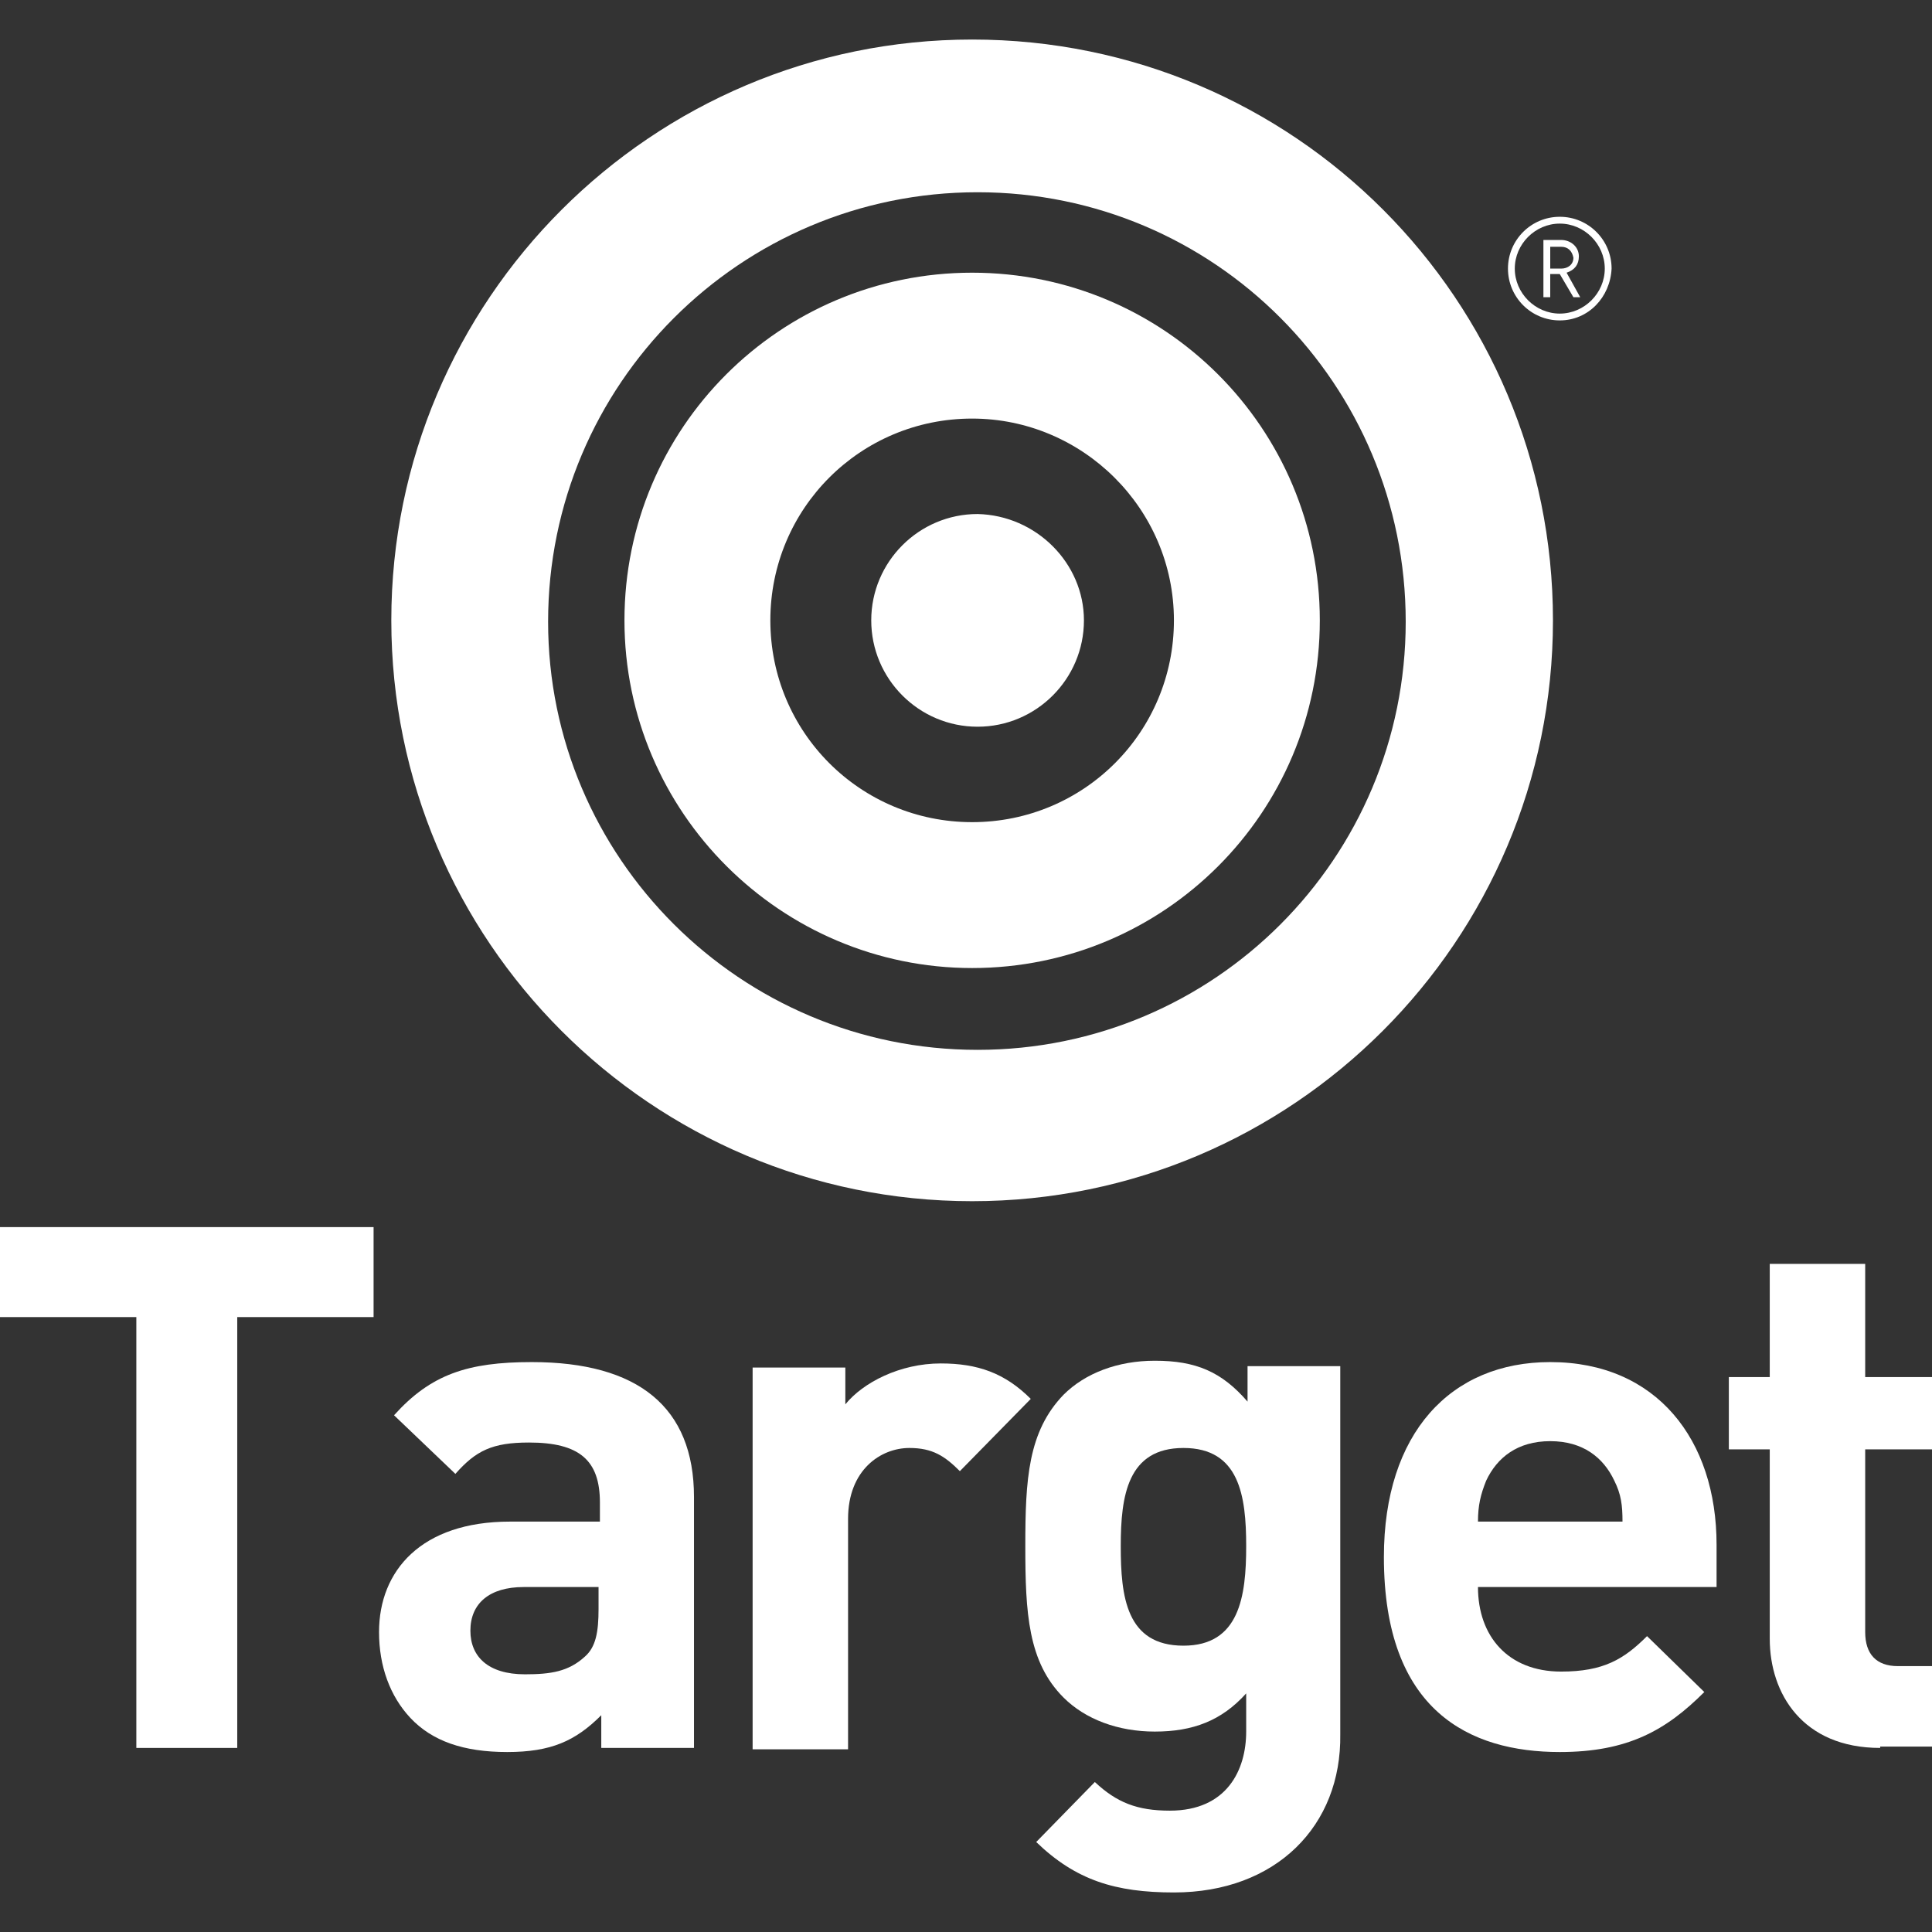
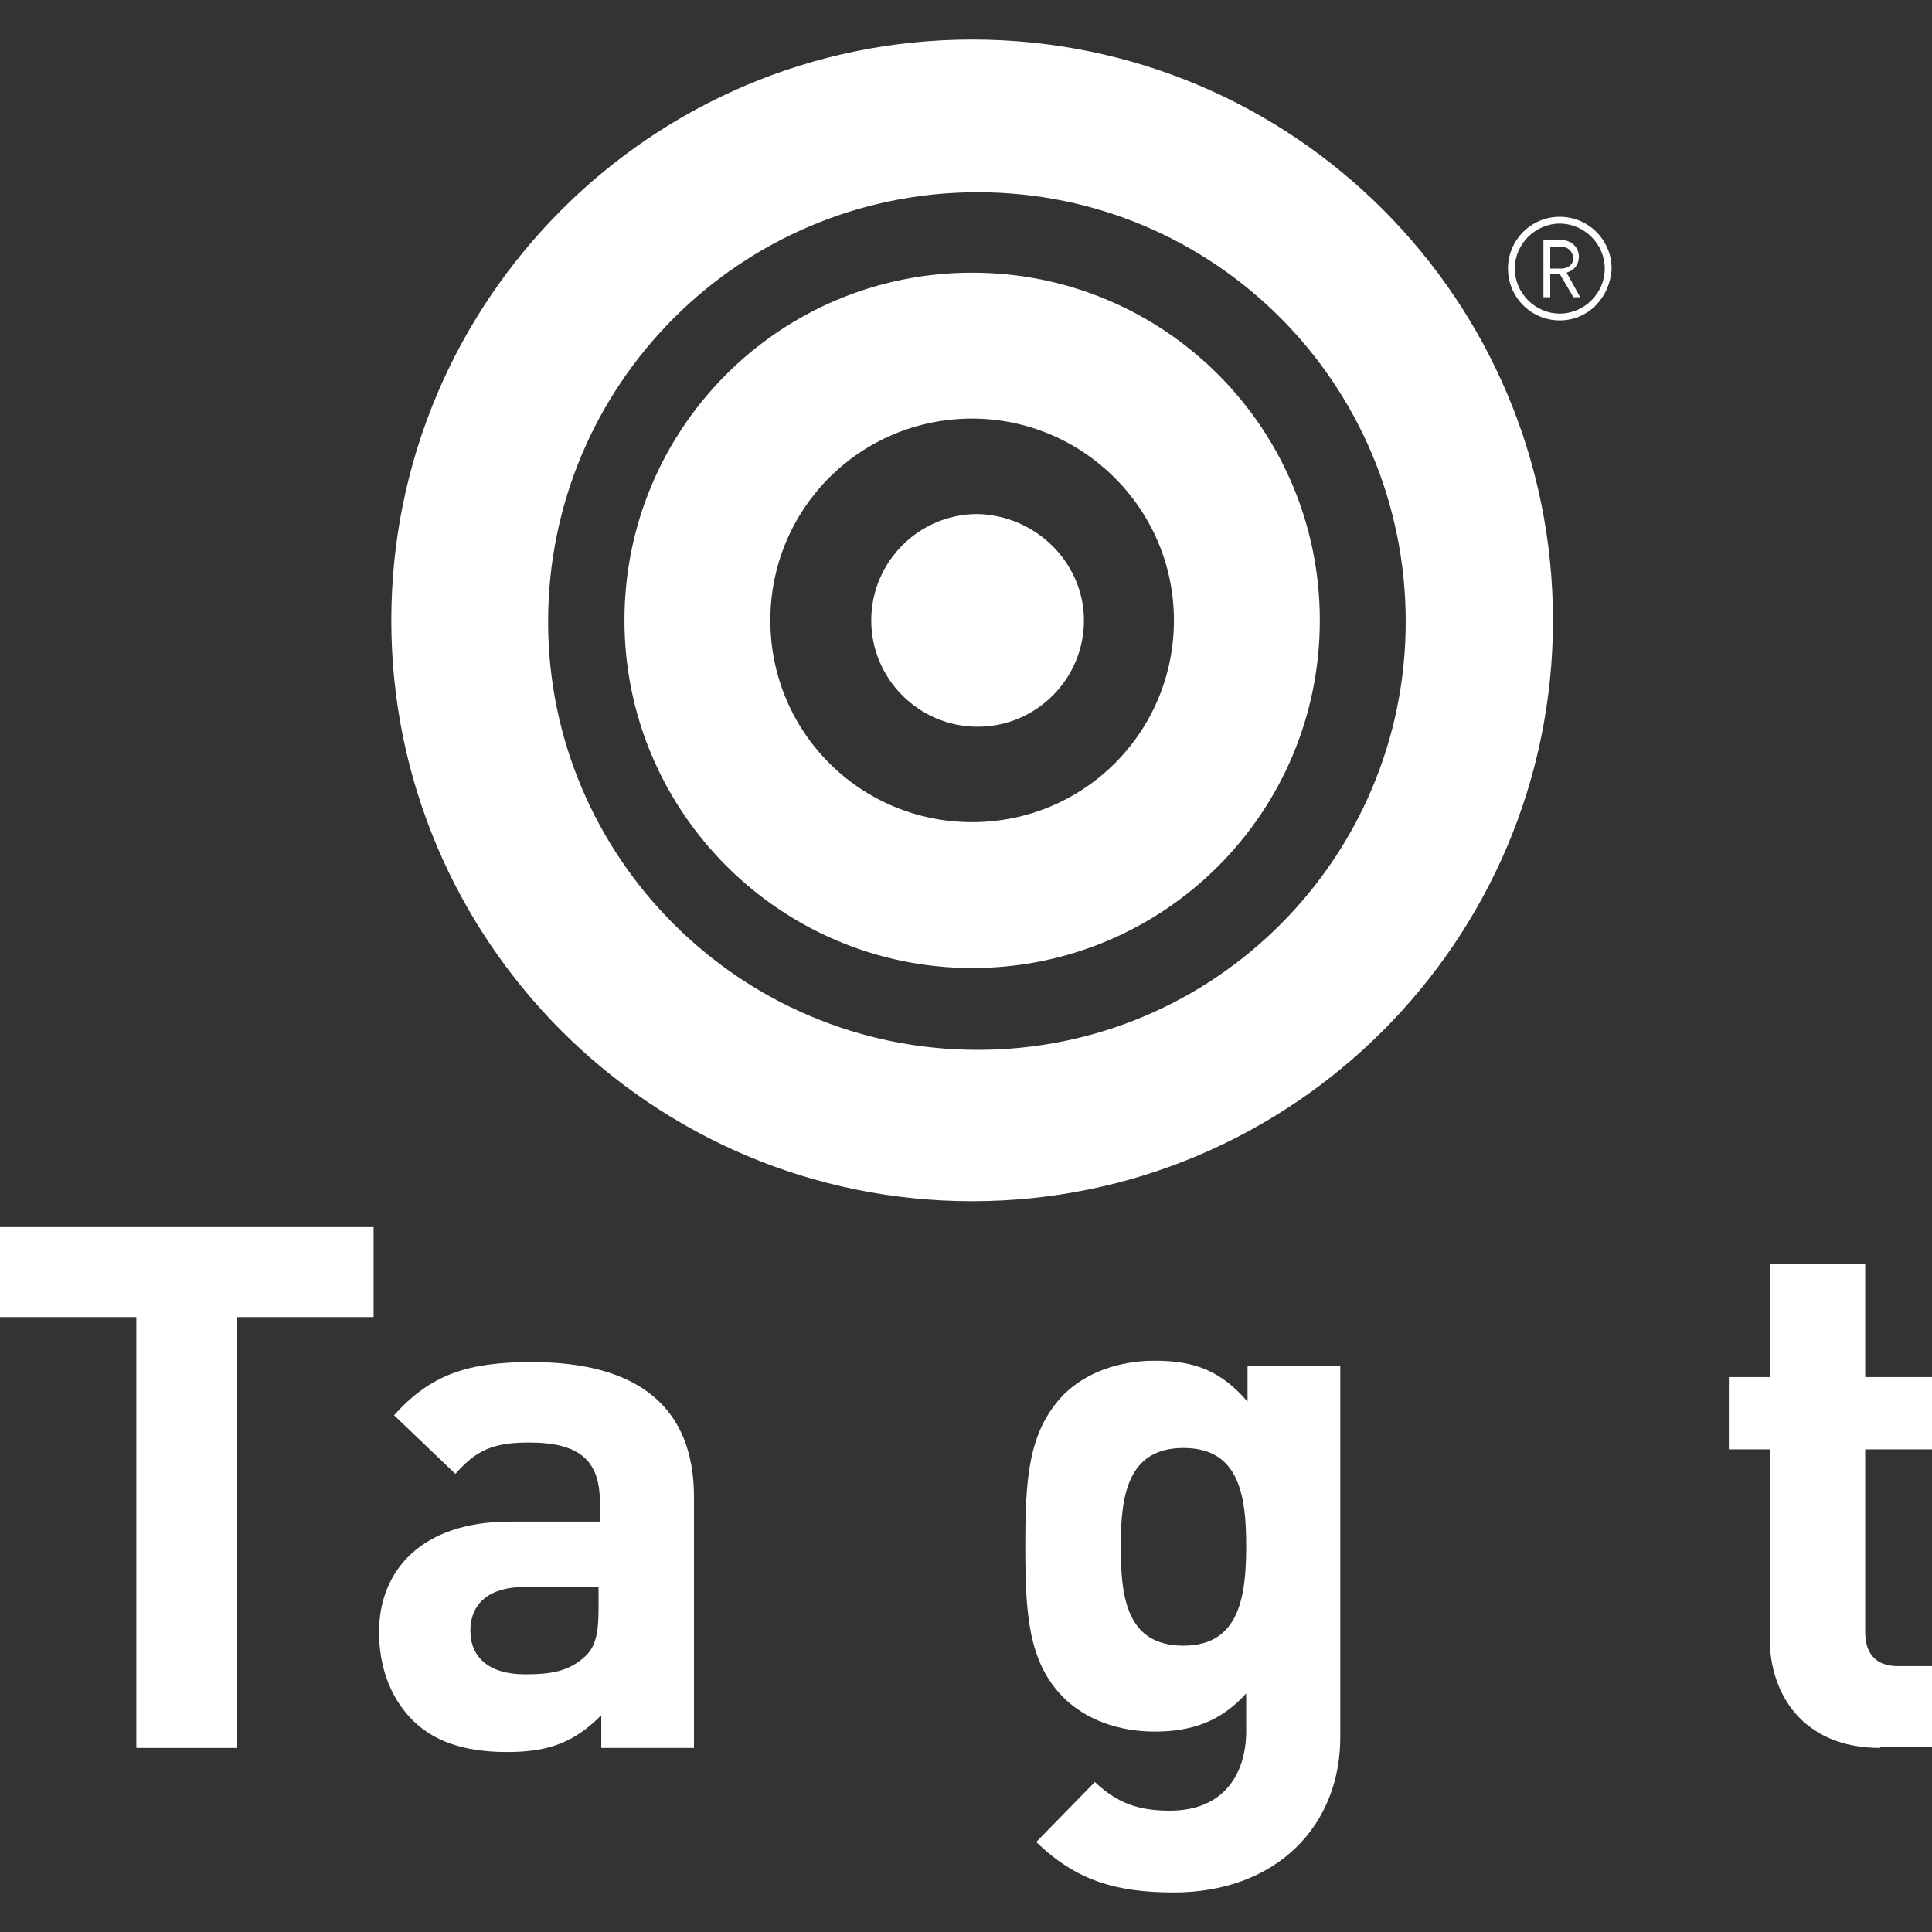
<svg xmlns="http://www.w3.org/2000/svg" version="1.1" id="Camada_1" x="0px" y="0px" viewBox="0 0 141.7 141.7" style="enable-background:new 0 0 141.7 141.7;" xml:space="preserve">
  <rect x="0" y="0" width="141.7" height="141.7" fill="#333333" stroke="none" />
  <style type="text/css">
	.st0{fill-rule:evenodd;clip-rule:evenodd;fill:#FFFFFF;}
	.st1{fill-rule:evenodd;clip-rule:evenodd;}
	.st2{fill-rule:evenodd;clip-rule:evenodd;fill:#F7941D;}
</style>
  <g>
    <path class="st0" d="M114.4,23.5c-2.1,0-3.8-1.7-3.8-3.8c0-2.1,1.7-3.8,3.8-3.8c2.1,0,3.8,1.7,3.8,3.8   C118.1,21.8,116.5,23.5,114.4,23.5L114.4,23.5z M114.4,16.4c-1.8,0-3.3,1.5-3.3,3.3s1.5,3.3,3.3,3.3c1.8,0,3.3-1.5,3.3-3.3   S116.2,16.4,114.4,16.4L114.4,16.4z M115.4,21.8h0.5l-1-1.8c0.6-0.2,0.9-0.6,0.9-1.2c0-0.7-0.6-1.2-1.3-1.2h-1.3v4.2h0.5v-1.7h0.7   L115.4,21.8L115.4,21.8z M114.5,18.1h-0.8v1.6h0.8c0.5,0,0.9-0.3,0.9-0.8C115.3,18.4,115,18.1,114.5,18.1z" />
    <path class="st0" d="M71.3,2.9C47.8,2.9,28.7,22,28.7,45.5c0,23.5,19.1,42.6,42.6,42.6c23.5,0,42.6-19.1,42.6-42.6   C113.9,22,94.9,2.9,71.3,2.9L71.3,2.9z M71.7,77c-17.4,0-31.5-14.1-31.5-31.4c0-17.4,14.1-31.5,31.5-31.5   c17.4,0,31.4,14.1,31.4,31.5C103.1,62.9,89.1,77,71.7,77z" />
    <path class="st0" d="M71.3,20c-14.1,0-25.5,11.4-25.5,25.5C45.8,59.6,57.3,71,71.3,71c14.1,0,25.5-11.4,25.5-25.5   C96.8,31.4,85.4,20,71.3,20L71.3,20z M71.3,60.3c-8.2,0-14.8-6.6-14.8-14.8c0-8.2,6.6-14.8,14.8-14.8c8.1,0,14.8,6.6,14.8,14.8   C86.1,53.7,79.5,60.3,71.3,60.3z" />
    <path class="st0" d="M79.5,45.5c0,4.3-3.5,7.8-7.8,7.8c-4.3,0-7.8-3.5-7.8-7.8c0-4.3,3.5-7.8,7.8-7.8C76,37.8,79.5,41.3,79.5,45.5z   " />
    <polygon class="st0" points="17.4,96.6 17.4,128.2 10,128.2 10,96.6 0,96.6 0,90 27.4,90 27.4,96.6  " />
    <path class="st0" d="M44.1,128.2v-2.4c-1.9,1.9-3.7,2.7-6.9,2.7c-3.2,0-5.5-0.8-7.1-2.5c-1.5-1.6-2.3-3.8-2.3-6.3   c0-4.5,3.1-8.1,9.6-8.1h6.6v-1.4c0-3.1-1.5-4.4-5.2-4.4c-2.7,0-3.9,0.6-5.4,2.3l-4.5-4.3c2.7-3,5.4-3.9,10.1-3.9   c7.8,0,11.9,3.3,11.9,9.9v18.4H44.1L44.1,128.2z M43.9,116.4h-5.5c-2.5,0-3.9,1.2-3.9,3.2c0,1.9,1.3,3.2,4,3.2   c1.9,0,3.2-0.2,4.4-1.3c0.8-0.7,1-1.8,1-3.5V116.4z" />
-     <path class="st0" d="M70.4,107.9c-1.1-1.1-2-1.7-3.7-1.7c-2.1,0-4.5,1.6-4.5,5.2v16.9h-7v-28H62v2.7c1.3-1.6,4-3,7-3   c2.7,0,4.7,0.7,6.6,2.6L70.4,107.9z" />
    <path class="st0" d="M86.1,138.8c-4.3,0-7.2-0.9-10.1-3.7l4.3-4.4c1.6,1.5,3.1,2.1,5.5,2.1c4.2,0,5.6-3,5.6-5.8v-2.8   c-1.8,2-3.9,2.8-6.7,2.8c-2.7,0-5.1-0.9-6.7-2.5c-2.6-2.6-2.8-6.2-2.8-11.1c0-4.9,0.2-8.4,2.8-11.1c1.6-1.6,4-2.5,6.7-2.5   c3,0,4.9,0.8,6.8,3v-2.6h6.8v27C98.4,133.9,93.6,138.8,86.1,138.8L86.1,138.8z M86.8,106.2c-4.1,0-4.6,3.5-4.6,7.2   c0,3.7,0.4,7.3,4.6,7.3c4.1,0,4.6-3.6,4.6-7.3C91.4,109.7,90.9,106.2,86.8,106.2z" />
-     <path class="st0" d="M108.4,116.4c0,3.6,2.2,6.2,6.1,6.2c3.1,0,4.6-0.9,6.3-2.6l4.2,4.1c-2.8,2.8-5.6,4.4-10.6,4.4   c-6.6,0-12.9-3-12.9-14.3c0-9.1,4.9-14.3,12.2-14.3c7.8,0,12.2,5.7,12.2,13.4v3.1H108.4L108.4,116.4z M118.4,108.6   c-0.8-1.7-2.3-2.9-4.7-2.9c-2.4,0-3.9,1.2-4.7,2.9c-0.4,1-0.6,1.8-0.6,3h10.6C119,110.4,118.9,109.6,118.4,108.6z" />
    <path class="st0" d="M137.9,128.2c-5.7,0-8.1-4-8.1-8v-13.9h-3v-5.3h3v-8.3h7v8.3h4.9v5.3h-4.9v13.4c0,1.6,0.8,2.5,2.4,2.5h2.5v5.9   H137.9z" />
  </g>
</svg>